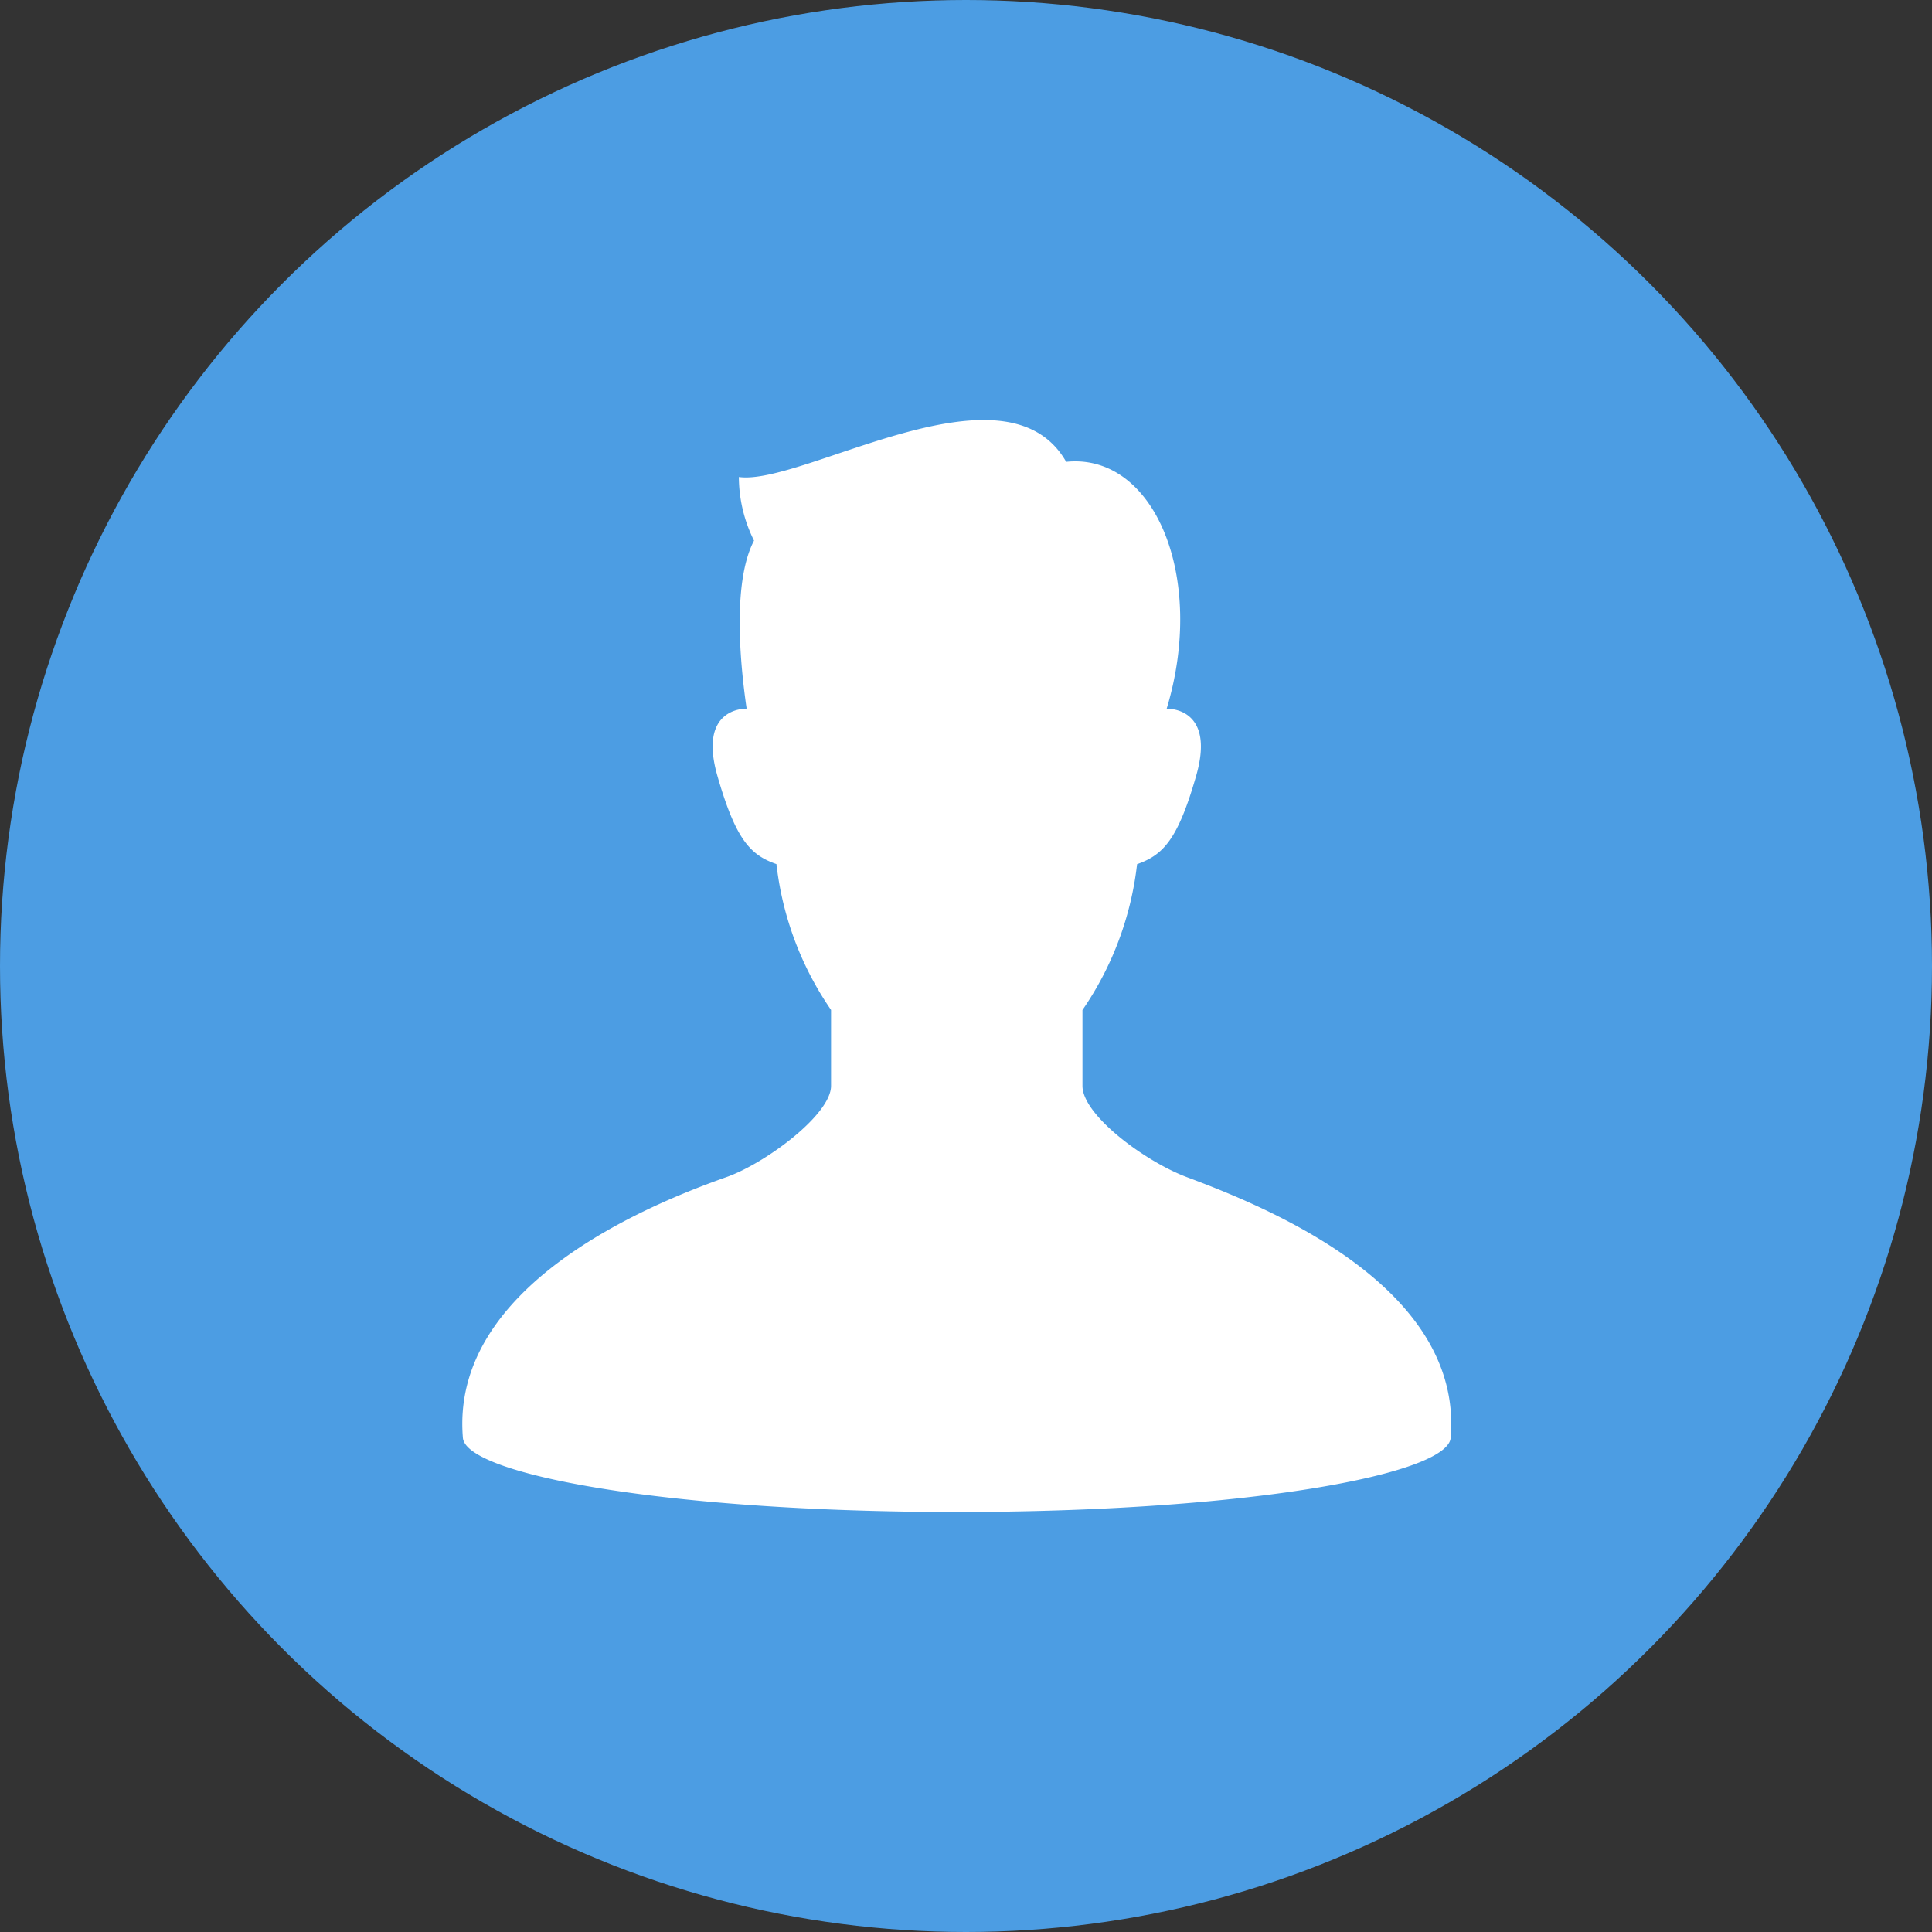
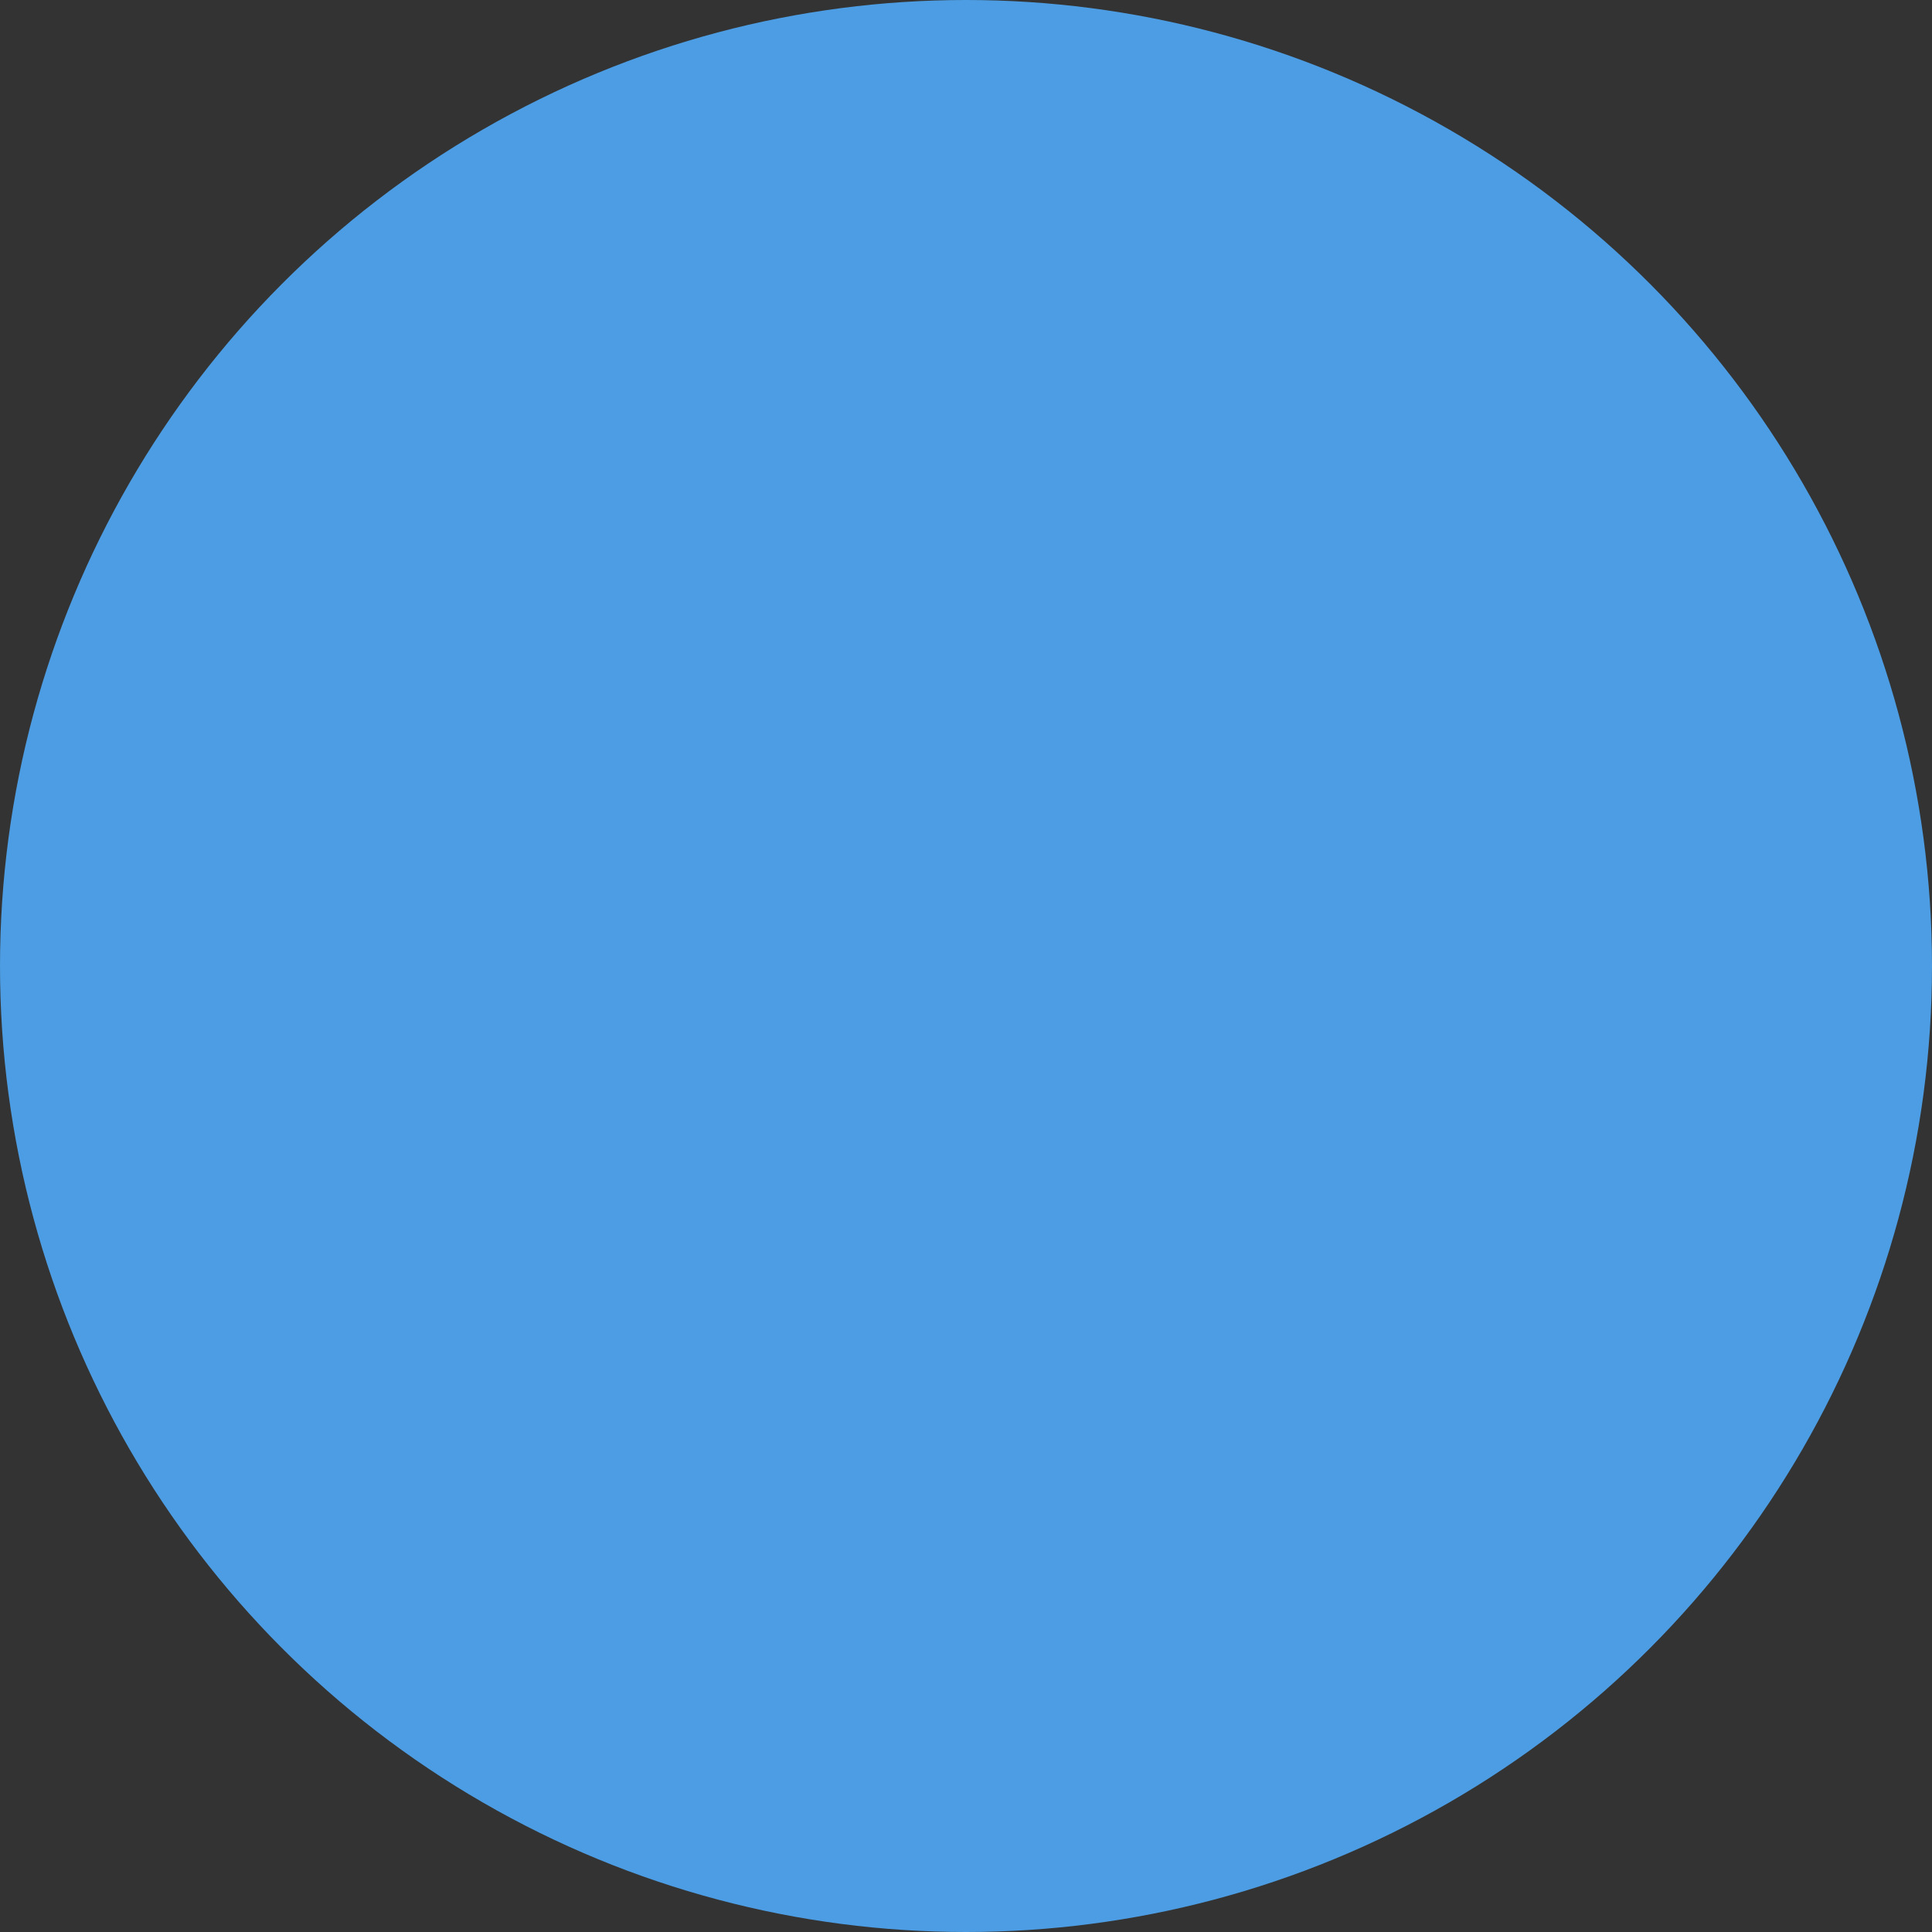
<svg xmlns="http://www.w3.org/2000/svg" width="46" height="46" viewBox="0 0 46 46">
  <rect x="0" y="0" width="46" height="46" fill="#333333" stroke="none" />
  <g id="グループ_31" data-name="グループ 31" transform="translate(-505 -4546)">
    <circle id="楕円形_8" data-name="楕円形 8" cx="23" cy="23" r="23" transform="translate(505 4546)" fill="#4c9de3" />
    <g id="人物アイコン" transform="translate(491.908 4556)">
-       <path id="パス_31" data-name="パス 31" d="M41.355,18.029c-1.013-.379-2.49-1.485-2.49-2.173V14.048a7.642,7.642,0,0,0,1.3-3.472c.617-.22.97-.573,1.41-2.115.468-1.643-.705-1.587-.705-1.587.949-3.142-.3-6.095-2.393-5.878-1.444-2.525-6.278.577-7.793.361a3.422,3.422,0,0,0,.361,1.515c-.527,1-.323,2.994-.176,4-.086,0-1.147.01-.7,1.587.441,1.543.793,1.9,1.41,2.115a7.63,7.63,0,0,0,1.3,3.472v1.807c0,.689-1.569,1.848-2.49,2.173-1.9.67-6.578,2.6-6.276,6.206C24.179,25.1,28.941,26,35.869,26s11.69-.9,11.763-1.765C47.934,20.622,43.246,18.736,41.355,18.029Z" transform="translate(0 0)" fill="#fff" />
-     </g>
+       </g>
  </g>
</svg>